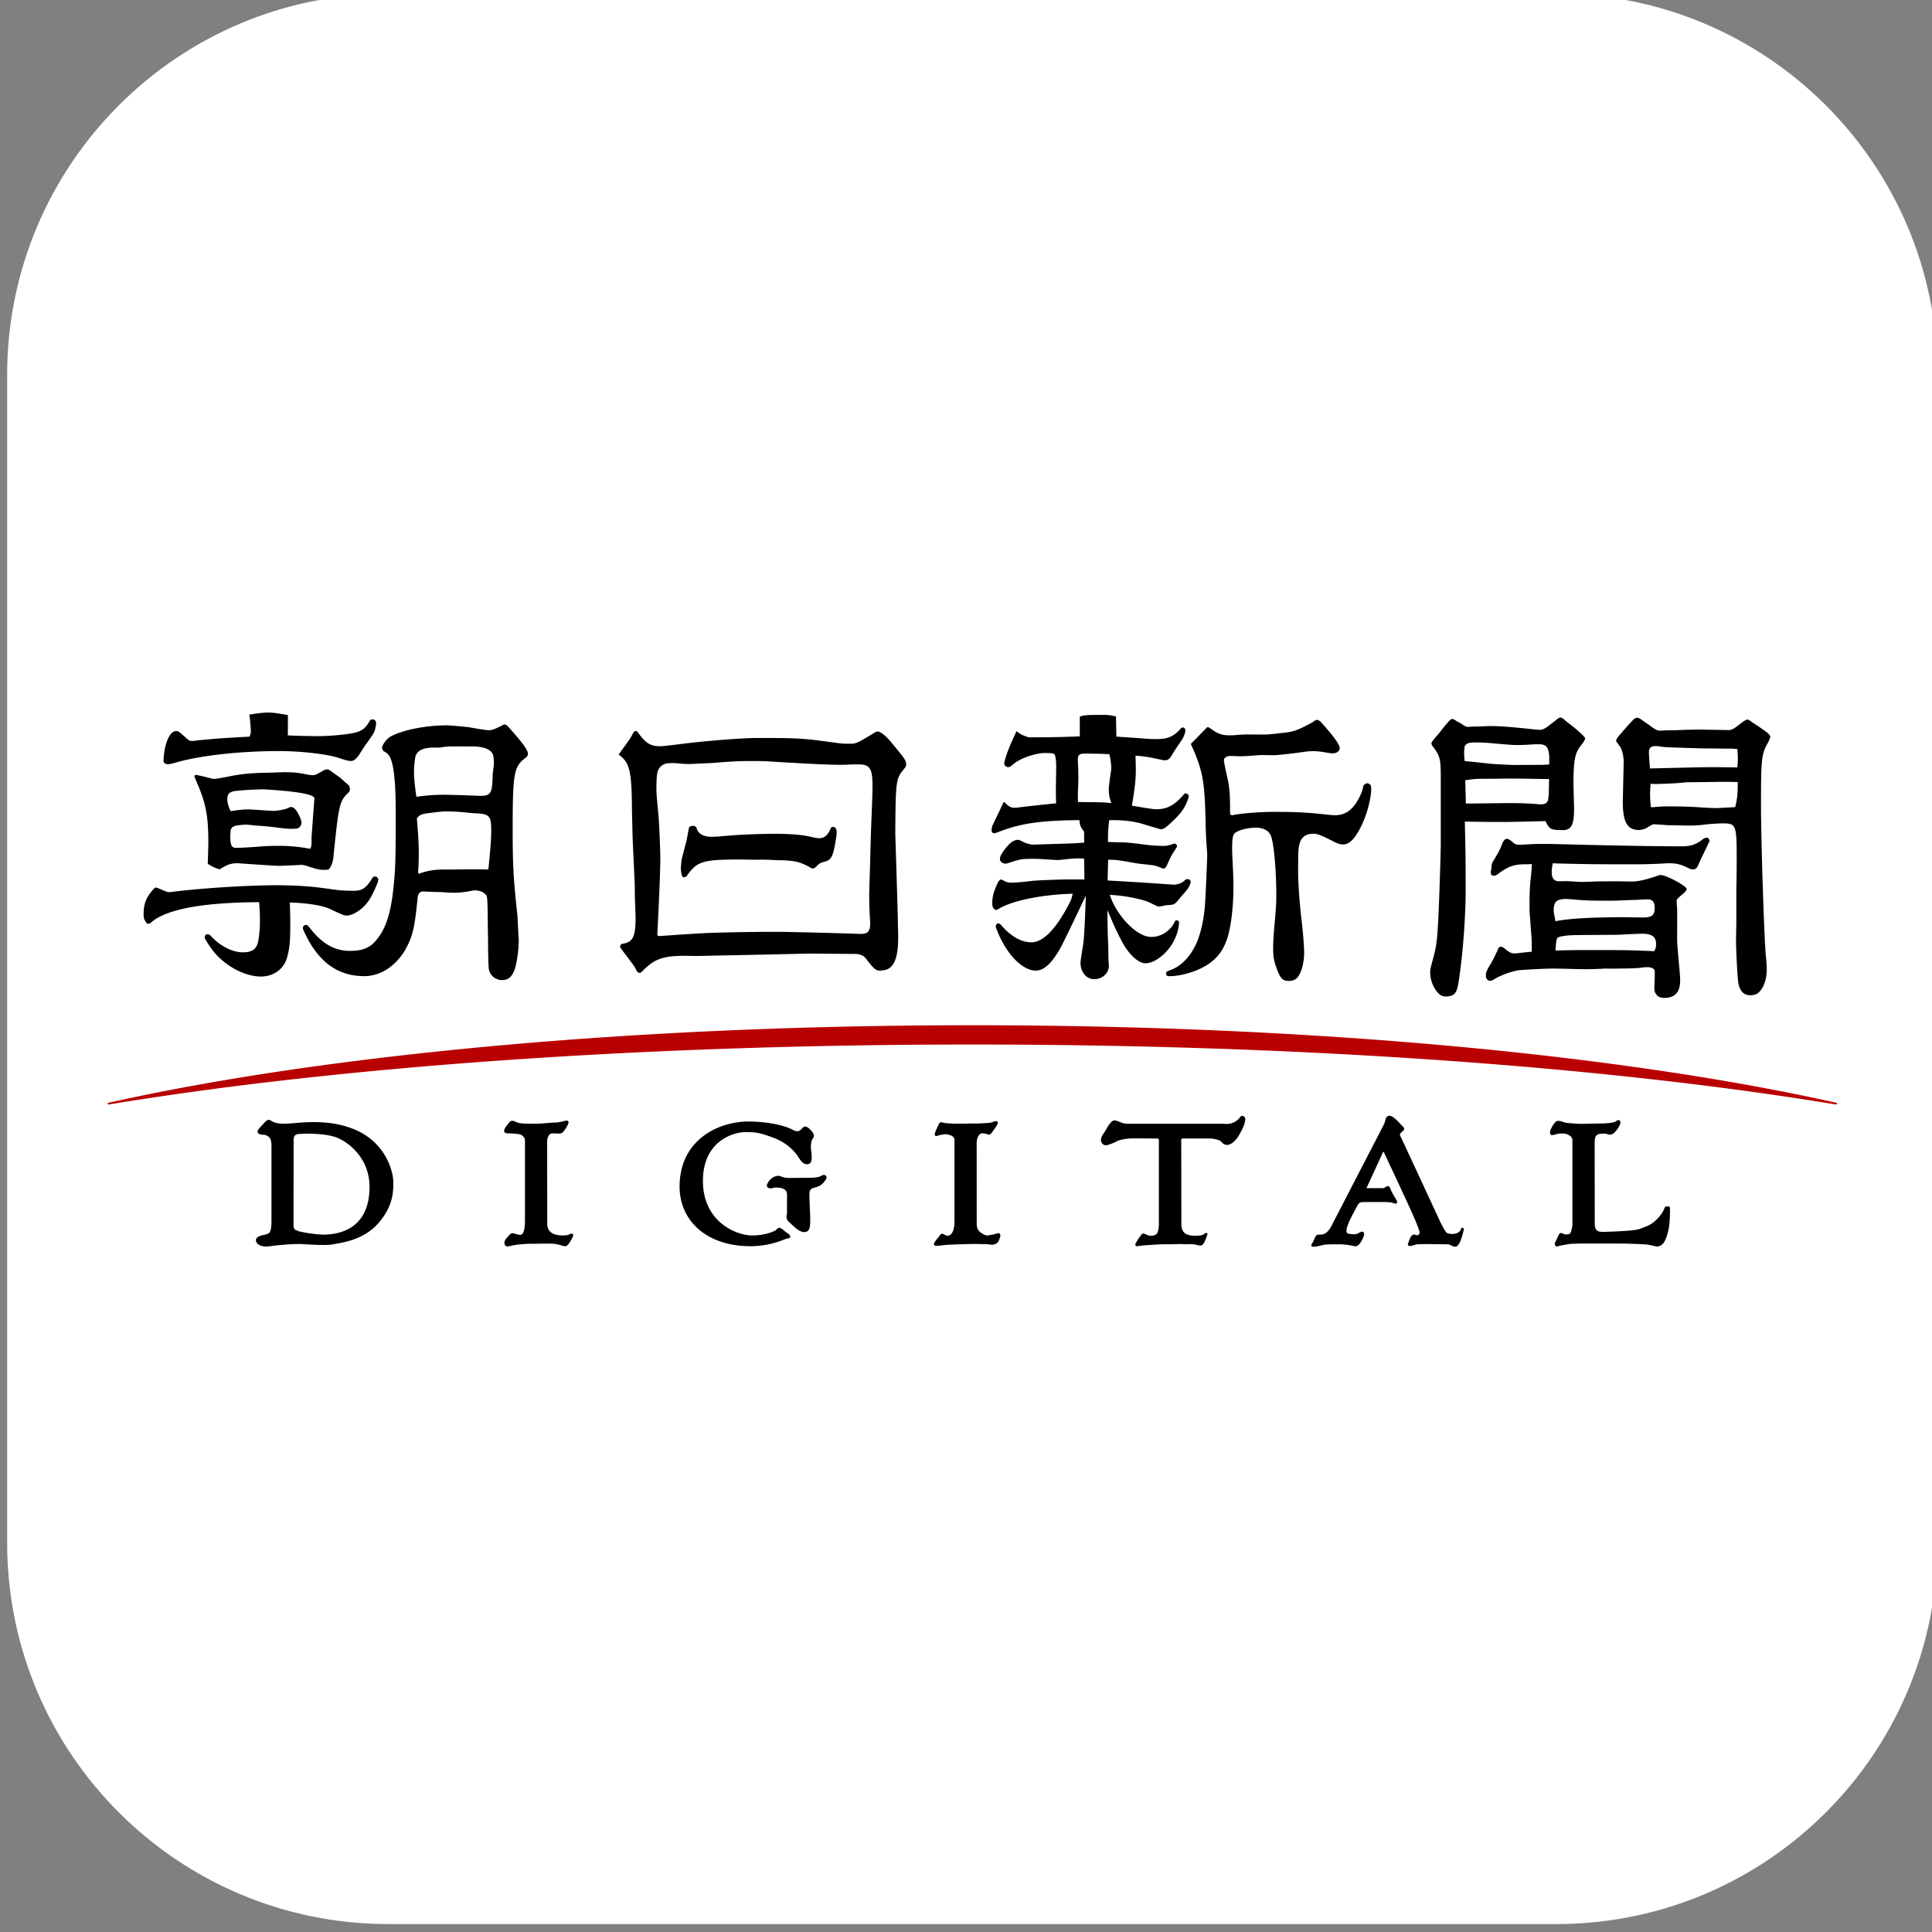
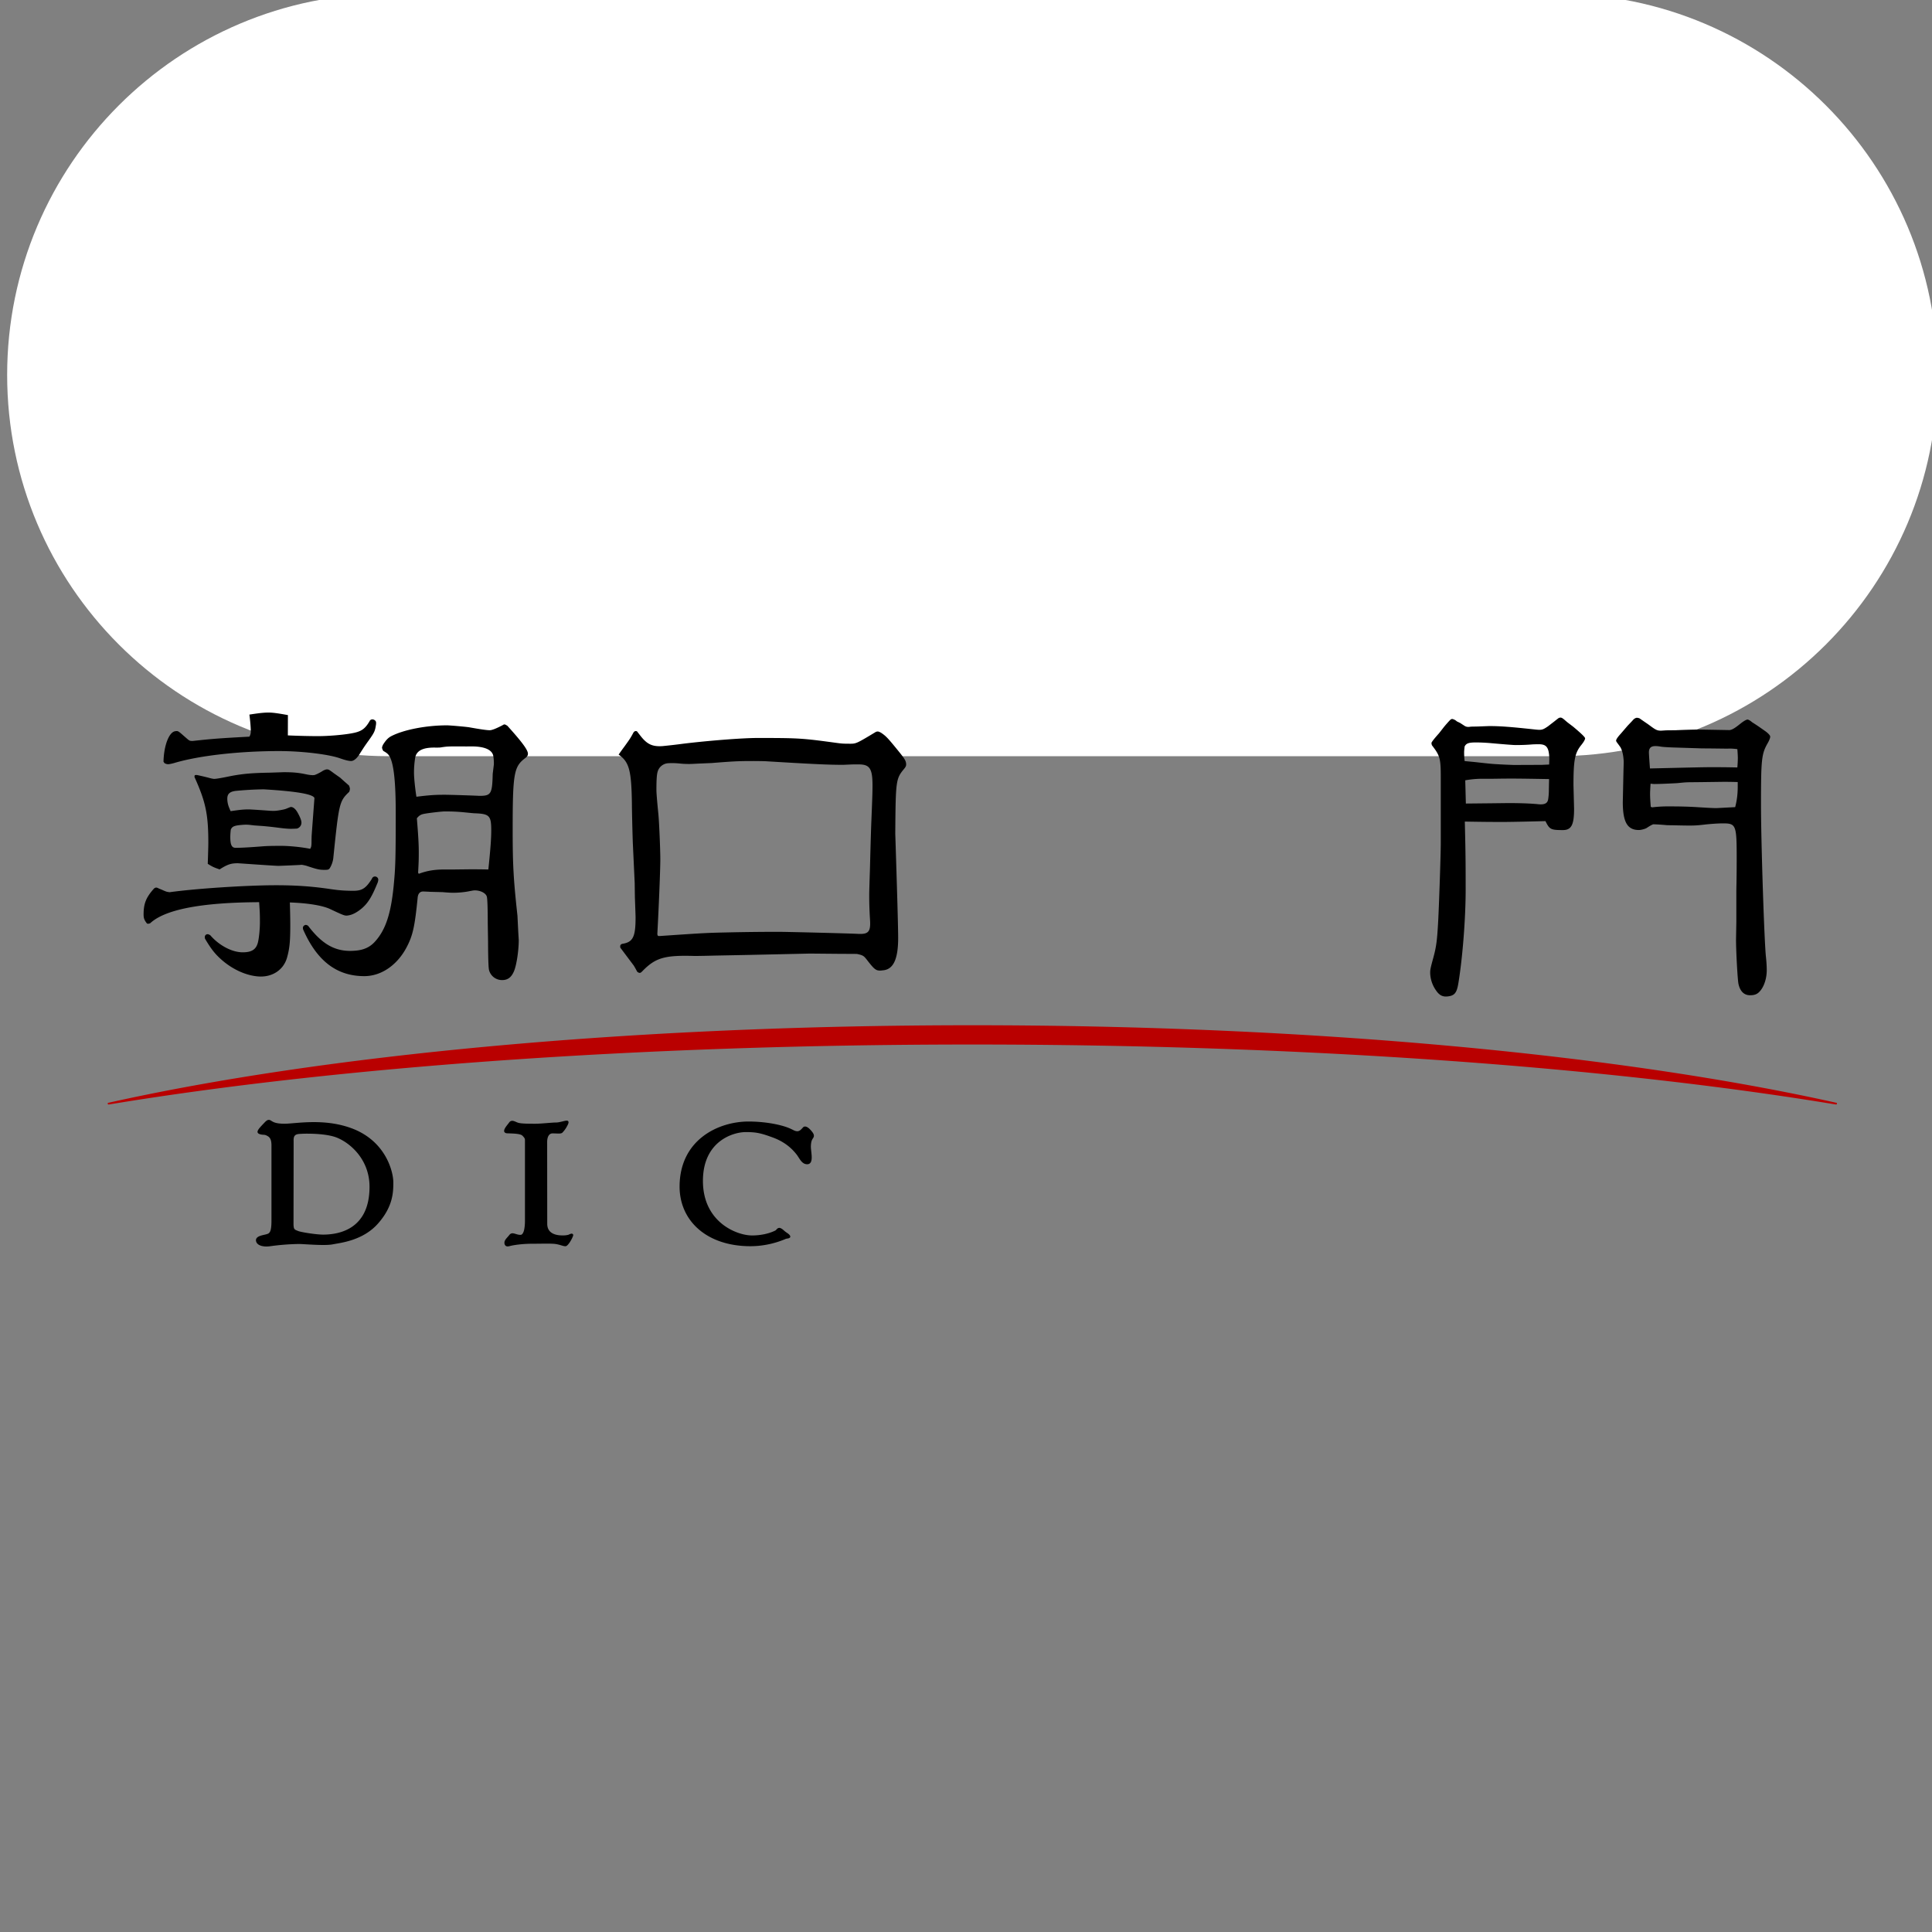
<svg xmlns="http://www.w3.org/2000/svg" width="117" height="117" fill="none">
  <rect width="100%" height="100%" fill="#808080" stroke="none" />
  <g clip-path="url(#a)">
-     <path d="M94.247-.382H23.522C10.77-.382.433 9.955.433 22.706v70.726c0 12.751 10.337 23.088 23.089 23.088h70.725c12.752 0 23.089-10.337 23.089-23.088V22.707c0-12.752-10.337-23.089-23.089-23.089Z" fill="#fff" />
+     <path d="M94.247-.382H23.522C10.77-.382.433 9.955.433 22.706c0 12.751 10.337 23.088 23.089 23.088h70.725c12.752 0 23.089-10.337 23.089-23.088V22.707c0-12.752-10.337-23.089-23.089-23.089Z" fill="#fff" />
    <path fill-rule="evenodd" clip-rule="evenodd" d="M9.326 53.807a.35.35 0 0 1 .114-.056c.04-.005.103.014.177.056.129.051.243.098.283.119.189.08.2.084.375.105 1.578-.22 4.67-.422 6.422-.422 1.215 0 2.181.067 3.28.228.537.08.896.108 1.421.108s.752-.145 1.106-.698c.042-.093.075-.133.131-.154.135-.051.28.051.273.191a.7.7 0 0 1-.072.248c-.32.784-.556 1.157-.913 1.467-.282.24-.571.397-.812.434-.226.038-.238.033-1.145-.394-.48-.212-1.342-.35-2.413-.387.019.6.026 1.101.026 1.367 0 1.008-.042 1.43-.199 1.981-.212.74-.893 1.188-1.717 1.134-.737-.049-1.547-.41-2.21-.982-.417-.362-.658-.663-1.04-1.31a.495.495 0 0 1-.01-.111.168.168 0 0 1 .199-.154c.037.009.084.03.135.063.532.618 1.316 1.031 1.96 1.031.565 0 .833-.184.933-.642.061-.27.11-.79.11-1.155 0-.483 0-.548-.047-1.239-3.504.017-5.698.441-6.594 1.272a.35.35 0 0 1-.102.033c-.021 0-.052 0-.091-.007-.166-.21-.21-.327-.21-.553 0-.663.15-1.034.632-1.573m.574-7.677c.019-.97.33-1.787.7-1.847.173-.028.184-.024.511.266l.222.193c.147.122.165.129.34.129 1.186-.129 1.622-.164 3.428-.26a.587.587 0 0 0 .084-.345c0-.226-.035-.625-.084-.991.656-.103.978-.133 1.288-.12.222.012.462.045 1.045.15l-.004 1.23c.701.03 1.313.044 1.836.044.579 0 1.41-.065 1.95-.156.666-.11.885-.26 1.198-.808a.367.367 0 0 1 .088-.046c.117-.026.255.06.269.168a.574.574 0 0 1-.003.14c-.058.394-.093.47-.422.938-.254.352-.278.387-.588.875-.156.247-.343.396-.497.396-.138 0-.362-.053-.663-.16-.693-.248-2.324-.442-3.693-.442-2.406 0-4.83.273-6.326.714-.128.038-.24.063-.336.077-.1.014-.173 0-.282-.06l-.06-.084Zm1.878.918c0-.108.01-.117.145-.115.317.068.607.138.707.166.147.042.257.063.315.068.101.01.449-.049 1.043-.173.751-.14 1.279-.184 2.37-.203l.817-.028c.577 0 .899.03 1.36.128.22.047.39.061.498.045.077-.014.287-.115.466-.224a.79.79 0 0 1 .252-.115c.129-.014.154-.004.462.227l.392.277c.22.203.4.357.528.47.04.093.056.16.056.214a.622.622 0 0 1-.045.17c-.595.565-.62.672-.963 4.023a1.536 1.536 0 0 1-.21.595c-.061.089-.11.105-.313.105-.32 0-.448-.028-1.113-.25a2.928 2.928 0 0 0-.266-.056c-.019 0-.044 0-.084.005-.08.01-1.216.058-1.342.058-.115 0-.818-.045-2.109-.135l-.345-.023c-.413 0-.63.072-1.102.373-.366-.128-.42-.152-.718-.338.018-.474.035-1.09.035-1.281 0-1.718-.161-2.48-.84-3.979m2.186 2.072c.56-.084.796-.107 1.101-.107.082 0 .577.03 1.256.08.14.009.252.011.336.006.18-.009.569-.081.667-.123l.254-.103c.145-.035.313.091.453.345.156.28.226.467.226.6a.37.37 0 0 1-.277.357c-.168.01-.278.012-.378.012-.145 0-.38-.019-.654-.054a24.21 24.21 0 0 0-.977-.11l-.565-.04-.273-.032a2.324 2.324 0 0 0-.478 0c-.467.037-.598.096-.677.29a4.13 4.13 0 0 0-.03.431c0 .488.086.667.324.667.348 0 .845-.028 1.633-.09.227-.02.598-.029 1.113-.029.516 0 1.253.075 1.769.18.063-.11.072-.154.08-.348 0-.18.006-.44.009-.466.051-.705.1-1.351.168-2.259-.067-.236-1.09-.413-3.071-.53a20.332 20.332 0 0 0-1.708.096c-.397.054-.53.215-.492.593.02.205.065.345.196.634" fill="#000" />
    <path fill-rule="evenodd" clip-rule="evenodd" d="M18.356 56.283a.338.338 0 0 1-.01-.123c.012-.082.112-.159.192-.147a.327.327 0 0 1 .121.053c.908 1.193 1.74 1.62 2.917 1.5.473-.046.828-.214 1.115-.524.649-.703.978-1.673 1.148-3.384.11-1.115.126-1.663.126-4.456 0-1.778-.11-2.85-.338-3.328-.087-.18-.173-.266-.411-.396a.455.455 0 0 1-.08-.196c0-.047.024-.115.073-.206.173-.266.301-.396.476-.49.747-.392 2.121-.66 3.383-.66.185 0 1.188.089 1.363.121.649.117 1.05.175 1.227.175.136 0 .385-.1.78-.305a.23.23 0 0 1 .107-.047c.042 0 .07.014.18.082.851.94 1.218 1.43 1.243 1.661.014.117-.03.199-.158.294-.693.523-.763.924-.763 4.41 0 2.063.051 2.963.289 5.131l.049.987.03.497c0 .614-.128 1.48-.275 1.85-.168.423-.418.598-.812.567a.808.808 0 0 1-.712-.601c-.035-.125-.056-.697-.06-1.718l-.017-1.083c-.003-.962-.021-1.51-.056-1.642-.06-.243-.471-.425-.842-.376l-.362.068a5.377 5.377 0 0 1-.826.068c-.15 0-.366-.013-.646-.038l-.742-.019a15.161 15.161 0 0 0-.439-.02c-.193 0-.31.128-.333.373-.175 1.761-.292 2.287-.67 3.008-.572 1.084-1.538 1.745-2.562 1.745-1.666 0-2.865-.917-3.705-2.83Zm6.862-8.033c.749-.094 1.11-.12 1.706-.12.326 0 1.731.045 2.107.066.707 0 .779-.117.807-1.33l.07-.57a2.565 2.565 0 0 0-.04-.543c-.093-.37-.569-.562-1.374-.55-.196.002-.362.002-.483 0-.852-.005-.94 0-1.32.06-.05.01-.169.012-.337.01-.732-.012-1.122.18-1.208.597a5.7 5.7 0 0 0-.075.94c0 .276.065.931.147 1.442m.15 4.662c.492-.184.949-.259 1.558-.259h.588l.959-.011c.38 0 .747.003 1.101.011.126-1.21.175-1.86.175-2.359 0-.903-.105-1.013-1.015-1.045-.044 0-.252-.021-.56-.052-.457-.046-.767-.06-1.246-.06-.184 0-1.033.1-1.264.15-.187.039-.283.1-.42.265.086 1.031.116 1.587.116 2.037 0 .45-.004.605-.04 1.258l.04.067.007-.002Zm12.091-7.213c.121-.17.25-.352.357-.494.331-.458.364-.507.548-.85.051-.063.086-.084.135-.084.063 0 .084.014.129.084l.14.18c.413.537.732.688 1.358.646a37.6 37.6 0 0 0 1.27-.147c1.53-.186 3.576-.345 4.47-.345 2.522 0 2.697.012 4.816.301.29.04.401.047.781.047s.392 0 1.587-.721a.407.407 0 0 1 .117-.019c.044.005.107.03.184.072.303.203.408.313 1.034 1.083.41.504.48.62.49.82.004.104-.024.167-.13.295-.49.593-.505.7-.528 3.918.116 3.607.175 5.712.175 6.314 0 1.258-.28 1.878-.873 1.955-.46.061-.509.028-1.038-.653-.178-.226-.234-.257-.59-.334l-1.22-.007c-.954-.009-1.504-.014-1.648-.014l-3.615.08-2.153.042a72.48 72.48 0 0 1-1.155.023c-1.846-.058-2.401.103-3.19.912-.063.066-.105.098-.13.105-.057.017-.11 0-.192-.063a5.73 5.73 0 0 0-.208-.373l-.814-1.085c-.005-.035-.01-.068-.005-.093.003-.07.038-.11.122-.138.65-.1.807-.415.807-1.608 0-.05-.014-.462-.042-1.236l-.012-.854-.112-2.397c-.025-.644-.058-2.144-.056-2.394-.03-2.027-.163-2.52-.802-2.972m2.499 10.987c2.75-.189 2.802-.19 4.225-.221a138.36 138.36 0 0 1 2.92-.033c.543 0 4.482.1 4.839.124.653.035.79-.13.737-.878-.033-.553-.047-.95-.047-1.486 0-.156.014-.618.033-1.234.01-.222.016-.542.026-.903.03-1.167.056-1.981.072-2.355.054-1.325.068-1.722.068-2.128 0-1.022-.166-1.278-.829-1.278-.24 0-.399 0-.469.004-.263.012-.462.021-.506.021-.863 0-1.808-.044-4.692-.219a25.19 25.19 0 0 0-.913-.01c-.704 0-1.14.024-2.319.12l-.868.037-.266.014a5.304 5.304 0 0 1-.793-.019 4.39 4.39 0 0 0-.719-.02.708.708 0 0 0-.628.48c-.06.177-.084.488-.084 1.139 0 .182.04.673.12 1.474.046.47.116 2.14.116 2.735 0 .595-.086 2.772-.18 4.506.01.119.042.144.15.128" fill="#000" />
-     <path fill-rule="evenodd" clip-rule="evenodd" d="M41.726 50.105c.075-.073.133-.091.257-.091.075 0 .114.018.191.098.094.382.4.564.955.564.102 0 .296-.011.469-.025a37.038 37.038 0 0 1 3.332-.157c.92 0 1.675.063 2.165.182.224.054.413.087.511.087.308 0 .534-.19.68-.56.025-.054.048-.089.07-.1.146-.092.31.044.31.258v.152c-.19 1.328-.292 1.563-.726 1.668-.264.075-.31.1-.465.257-.09.093-.175.15-.235.156a.387.387 0 0 1-.138-.035c-.595-.364-1.013-.46-2.067-.469l-.437-.02a13.61 13.61 0 0 0-.676-.008h-.413l-.733-.011c-2.224 0-2.578.112-3.199 1.015a.326.326 0 0 1-.128.056c-.138.018-.159-.033-.222-.5.026-.34.05-.567.072-.65l.283-1.093.042-.224c.014-.077.056-.3.105-.548m28.903 8.936a.292.292 0 0 1-.014-.116.276.276 0 0 1 .046-.091c.061-.028.126-.054.131-.054l.161-.065c.714-.283 1.342-1.039 1.652-1.995.198-.61.32-1.27.371-2.019.037-.564.128-2.643.128-2.965 0-.028-.009-.168-.023-.357a30.01 30.01 0 0 1-.068-1.286c-.053-2.802-.158-3.397-.9-5.042l.956-.98c.03-.03.054-.042.08-.038.018.003.04.01.063.021.18.124.28.192.305.208.248.173.556.266.88.266.229 0 .264 0 .516-.023.24-.021.427-.028.604-.028l1.132.004c.175 0 1.257-.119 1.47-.16.373-.075.711-.222 1.395-.603.128-.105.226-.142.308-.112a.65.65 0 0 1 .254.217c.532.586.896 1.062.992 1.29.05.113.058.145.058.192 0 .187-.18.315-.445.315-.06 0-.26-.029-.595-.086a3.694 3.694 0 0 0-1.192.007c-.668.095-1.534.191-1.746.191l-.756-.01c-.07 0-.252.012-.544.036a8.34 8.34 0 0 1-.648.037c-.136 0-.245 0-.32-.005a10.77 10.77 0 0 0-.369-.011c-.212 0-.364.088-.394.228-.012.064.064.458.229 1.181.102.446.142.94.142 1.701v.376c.035.084.044.09.13.105.467-.11 1.648-.206 2.523-.206 1.4 0 1.96.03 3.355.18.131.014.264.023.35.023.64 0 1.09-.333 1.477-1.092.133-.259.194-.443.24-.707.143-.133.21-.158.311-.119.04.017.07.038.135.103.012.07.021.124.024.159.028.336-.133 1.131-.339 1.691-.427 1.141-.884 1.734-1.344 1.734-.196 0-.324-.04-.595-.177-.86-.441-1.05-.502-1.395-.46-.35.044-.588.264-.67.623-.072.306-.079.464-.079 1.652 0 .67.084 1.904.196 2.835.1.861.168 1.685.168 2.09 0 .558-.138 1.111-.36 1.436-.12.177-.312.268-.57.268-.332 0-.489-.133-.661-.57-.238-.592-.287-.849-.287-1.493 0-.21.037-.835.077-1.274.1-1.108.114-1.372.114-1.86 0-1.488-.142-3.091-.313-3.558-.128-.345-.448-.527-.926-.527-.443 0-.964.121-1.218.287-.175.112-.217.32-.217 1.036 0 .135.019.576.051 1.22.021.4.026.63.026 1.102 0 1.064-.128 2.205-.324 2.898-.301 1.057-.892 1.694-1.958 2.114-.548.214-1.12.336-1.603.336-.086 0-.124-.014-.182-.073" fill="#000" />
-     <path fill-rule="evenodd" clip-rule="evenodd" d="m65.671 53.257-.016-1.262c-.206-.008-.308-.01-.479-.01a9.81 9.81 0 0 0-.837.075 2.58 2.58 0 0 1-.39.02l-.873-.055a7.409 7.409 0 0 0-.527-.014c-.681 0-.749.011-1.568.282-.217.021-.324-.03-.42-.198a.548.548 0 0 1 0-.14c.016-.154.231-.48.518-.794.196-.21.453-.333.618-.296.047.01.136.051.264.12.159.08.264.114.544.167.735-.023 1.306-.042 1.498-.047.956-.027 1.201-.04 1.654-.079l-.005-.665c-.226-.294-.256-.37-.284-.695-2.425.026-3.563.196-4.933.73a.803.803 0 0 1-.191.06c-.138.017-.208-.06-.192-.216a.763.763 0 0 0 .01-.098c.049-.182.051-.184.142-.355l.565-1.192c.023-.012.032-.017.042-.017.01 0 .028.008.044.021.17.197.348.306.504.316.096.004.21 0 .345-.02.511-.065 1.26-.146 2.254-.247a22.182 22.182 0 0 1-.016-.87l.021-1.346c0-.357-.047-.693-.105-.75-.065-.062-.212-.08-.595-.08-.48 0-1.283.254-1.722.545-.043.03-.128.096-.254.199-.05.04-.06.046-.145.102-.037.002-.051.005-.096.005a.226.226 0 0 1-.226-.229v-.051c.128-.516.299-.952.74-1.892.303.221.324.23.73.37a64.188 64.188 0 0 0 3.101-.058v-1.195c.275-.093.432-.105 1.421-.105.278 0 .434.02.772.094l.021 1.222c.791.052 1.615.11 1.841.129.339.026.637.028.894.007.453-.035.789-.208 1.118-.572a.39.39 0 0 1 .107-.102.13.13 0 0 1 .124 0 .17.17 0 0 1 .098.147.572.572 0 0 1-.014.128 2.31 2.31 0 0 1-.154.387c-.028.05-.138.21-.306.45a14.1 14.1 0 0 0-.362.577c-.11.18-.198.254-.326.275a.531.531 0 0 1-.173 0c-.054-.01-.317-.065-.705-.147a7.606 7.606 0 0 0-.982-.126c.013.303.019.6.019.89 0 .56-.068 1.15-.24 2.139 1.327.222 1.38.229 1.647.21.576-.042.982-.285 1.516-.908a.19.19 0 0 1 .063-.037c.096-.03.21.053.227.168a2.827 2.827 0 0 1-.497.998c-.154.192-.5.535-.742.745-.24.208-.357.266-.493.247l-.221-.065-.535-.154c-.714-.25-1.437-.35-2.342-.322-.054.523-.07.798-.07 1.313.175.01.298.015.357.015l.525.011c.172 0 .583.038 1.038.098.607.084 1.034.117 1.484.117.152 0 .308-.035.553-.124a.272.272 0 0 1 .075-.014c.08 0 .16.091.15.166a.173.173 0 0 1-.029.07l-.126.198c-.124.194-.21.336-.245.413l-.22.483c-.044.098-.111.168-.172.18a.3.3 0 0 1-.065 0 3.327 3.327 0 0 0-.441-.168 1.73 1.73 0 0 0-.25-.044l-.793-.087c-1.33-.233-1.342-.233-1.83-.233l-.032 1.255c1.708.096 1.992.114 4.074.257.315-.068.375-.091.55-.222.087-.093.143-.123.222-.117.13.01.182.061.184.197-.088.28-.13.347-.41.67a6.458 6.458 0 0 0-.28.326c-.294.36-.297.36-.805.387l-.376.08c-.089.007-.177-.026-.5-.187-.387-.233-1.663-.495-2.524-.518.373 1.176 1.507 2.405 2.34 2.53.616.093 1.286-.28 1.582-.89.04-.09.073-.11.15-.096.093.02.105.036.121.183a2.855 2.855 0 0 1-.345 1.108c-.392.73-1.137 1.306-1.692 1.306-.413 0-.982-.51-1.384-1.25-.298-.544-.48-.938-.919-1.97.007.861.023 1.657.04 1.925.01.21.014.358.014.425l.011.693c.017.196.026.334.02.4-.034.412-.423.739-.88.739-.52 0-.89-.504-.824-1.12.014-.128.056-.4.121-.793.082-.493.124-1.163.191-3.15l-.427.898c-1.117 2.335-1.14 2.387-1.526 2.919-.338.469-.716.728-1.068.728-.873 0-1.904-1.125-2.439-2.658.007-.16.12-.242.24-.18a.41.41 0 0 1 .12.115c.592.672 1.2 1.008 1.81 1.008.612 0 1.3-.607 2.019-1.862.345-.607.422-.78.473-1.08-1.88.053-3.656.417-4.473.912a.378.378 0 0 1-.144.068c-.122.009-.236-.134-.248-.309-.023-.412.075-.811.341-1.357.06-.1.12-.164.161-.173.037-.007.11.018.203.077a.939.939 0 0 0 .299.105c.18.025.666-.01 1.456-.105.23-.028 1.677-.084 2.16-.084.444 0 .761 0 .948.005m-.374-4.693c.367.005.693.01.808.01.714.007.856.014 1.21.058a2.138 2.138 0 0 1-.158-.859c0-.132.047-.516.142-1.152a1 1 0 0 0 .003-.238 4.184 4.184 0 0 0-.112-.715c-.353-.018-.677-.03-.789-.028l-.348-.004a5.488 5.488 0 0 0-.443 0c-.243.012-.329.102-.329.35 0 .086.007.285.019.483.007.15.014.394.014.735l-.03.826c0 .166.002.345.009.537M100.2 60.026c-.01-.108-.017-.168-.017-.206l.012-.291.014-.336v-.387c-.044-.21-.31-.28-.8-.206-.213.035-.649.05-1.813.06-.217 0-.378-.004-.406-.004a19.6 19.6 0 0 1-1.839.026c-.637-.016-1.143-.028-1.241-.028-.486 0-1.97.074-2.184.11-.446.072-1.162.347-1.5.576a.532.532 0 0 1-.148.056c-.147.03-.294-.11-.294-.285 0-.09.003-.133.017-.217.086-.207.1-.233.184-.373.159-.257.257-.446.504-.962.044-.14.098-.212.161-.226.042-.007.072.003.217.06.198.188.39.309.523.334.079.017.196.015.338-.004.243-.03.399-.047.835-.089 0-.446-.007-.749-.018-.886l-.115-1.529-.004-.665c0-.483.025-.94.074-1.374.028-.238.045-.455.07-.85-.14.005-.27.01-.315.01-.723-.01-1.113.119-1.71.564-.124.108-.198.138-.315.122-.107-.014-.133-.04-.147-.154-.005-.063 0-.105 0-.126l.035-.126.005-.194c0-.056.032-.15.09-.25l.346-.59a4.87 4.87 0 0 0 .243-.564c.086-.16.172-.234.263-.224a.54.54 0 0 1 .269.142c.24.208.256.215.51.215.085 0 .295-.01.498-.022.401-.025.413-.025 1.274-.025.053 0 .326.007.585.012 2.747.077 5.845.133 7.283.133h.126c.595 0 .905-.105 1.353-.462a.474.474 0 0 1 .187-.059c.109-.005.168.066.175.208-.08.172-.175.373-.245.513-.182.383-.306.642-.35.737-.019.045-.063.15-.11.257-.091.152-.166.203-.296.203-.101 0-.143-.014-.409-.142-.41-.199-.753-.255-1.304-.22a32.53 32.53 0 0 1-2.018.054c-2.238 0-2.973-.01-4.76-.06-.04.21-.054.308-.059.438-.023.471.12.658.495.649l.401-.01.866.05c.056.002.352-.005.798-.024.266-.01.767-.014 1.503-.014l.79.014c.374 0 .91-.123 1.606-.368a.408.408 0 0 1 .159-.024c.34.017 1.533.658 1.549.835.007.073-.082.192-.243.32-.203.163-.329.29-.354.352-.014.042-.007.213.018.467 0 .023.005.17.007.39v.959l-.004.37v.248c-.003.098.007.233.126 1.61.045.439.063.747.056.924-.026.57-.264.873-.733.947-.446.07-.707-.056-.812-.394m-6.001-4.233c.611-.128 1.754-.214 3.11-.233l.565-.01h.483l.569.01.534.007c.586 0 .742-.123.742-.583 0-.343-.105-.49-.375-.514a6.65 6.65 0 0 0-.663.03 58.037 58.037 0 0 0-.803.026c-.289.012-.69.026-.751.026-1.27 0-1.65-.014-2.45-.086-.838-.075-1.071.075-1.071.684 0 .088 0 .104.107.641m5.981 1.82c.095-.184.112-.252.112-.427 0-.455-.248-.635-.878-.635l-.553.02-.753.039c-.089.005-.276.007-.542.01l-1.834.01c-.686.01-.798.017-1.246.096-.175.059-.193.08-.233.264-.012.073-.03.266-.056.579a80.01 80.01 0 0 1 2.557-.026c1.795 0 2.065.007 3.426.068" fill="#000" />
    <path fill-rule="evenodd" clip-rule="evenodd" d="M98.14 45.263a9.433 9.433 0 0 0-.185-.255c-.051-.065-.082-.116-.084-.147-.01-.07.083-.212.28-.427l.415-.483.257-.27.112-.124c.091-.068.142-.089.2-.089a.52.52 0 0 1 .16.038c.137.098.263.184.314.219.147.1.245.168.278.194.387.289.469.329.714.329l.301-.02.572-.006a45.704 45.704 0 0 1 1.369-.042l1.881.033c.117 0 .283-.084.499-.252l.166-.129c.244-.193.402-.277.474-.252a.74.74 0 0 1 .231.15c.322.205.41.266.858.583.147.114.234.215.248.28.011.072-.042.222-.154.418-.369.65-.402.959-.402 3.728 0 2.196.196 8.235.299 9.205.033.304.049.579.049.812 0 .462-.138.92-.362 1.209-.177.229-.343.306-.653.306-.357 0-.602-.24-.698-.691-.053-.26-.147-1.948-.147-2.679l.019-1.08v-1.743c0-.047 0-.238.007-.511.009-.467.014-.996.014-1.594 0-2.006-.04-2.11-.826-2.11-.285 0-.74.029-1.146.076-.52.06-.683.065-1.558.046-.196-.004-.362-.01-.488-.01-.107 0-.212-.004-.238-.006a13.606 13.606 0 0 0-.777-.051c-.059.003-.197.077-.415.221-.091.059-.34.126-.474.126-.698 0-.975-.48-.975-1.696l.02-.924.02-.926c.011-.348.016-.581.013-.642-.02-.345-.084-.623-.189-.81m1.78 1.27c2.964-.07 3.326-.077 3.739-.077.543 0 .844.002 1.554.016a7.27 7.27 0 0 0 .03-.579 8.42 8.42 0 0 0-.03-.53 3.941 3.941 0 0 0-.423-.034l-.231.004-.898-.011-.616-.005-1.563-.05c-.43-.01-.864-.041-.927-.06-.49-.08-.672.003-.697.31-.005.058.016.396.063 1.016Zm.038.921c-.019.273-.03.5-.03.623 0 .19.014.437.042.782l.091.028a7.745 7.745 0 0 1 1.045-.056c.688 0 1.19.014 1.764.051.548.035.868.052 1.09.052l1.122-.059c.105-.401.154-.793.154-1.232v-.287a29.678 29.678 0 0 0-.84-.014l-1.412.019-.688.007c-.145.002-.268.01-.359.019l-.392.037c-.646.034-1.105.051-1.379.051-.017 0-.098-.007-.21-.02m-13.237-2.323a.462.462 0 0 1-.03-.138c.002-.056.155-.252.457-.59l.282-.362a7.69 7.69 0 0 1 .378-.431c.06-.059.107-.08.154-.073a.6.6 0 0 1 .268.145c.105.05.22.105.224.112l.25.163a.412.412 0 0 0 .222.059c.042 0 .098-.007.16-.017.26-.004.512-.009.57-.014l.525-.02c.667 0 1.283.044 2.844.214.343.033.411.014.724-.2l.396-.306c.084-.068.168-.133.257-.199a.446.446 0 0 1 .103-.023c.08.005.142.044.322.205l.088.075.35.266c.484.404.728.64.73.707.005.07-.08.222-.24.42-.382.478-.464.898-.464 2.422l.037 1.43c0 .976-.165 1.288-.68 1.288-.729 0-.808-.04-1.053-.543-1.13.03-2.138.051-2.58.051-.752 0-1.26-.005-2.304-.023.047 1.948.051 2.42.051 4.139 0 1.72-.186 4.11-.443 5.66-.096.58-.233.745-.65.79-.302.032-.498-.068-.7-.362a1.919 1.919 0 0 1-.356-1.071c0-.192.024-.301.194-.924.18-.663.229-1.043.294-2.261.056-1.097.154-4.03.154-4.658v-3.954c0-1.186-.042-1.34-.537-1.982m7.1 1.165.008-.245v-.182c-.03-.614-.178-.798-.63-.798-.18 0-.32.004-.418.011-.31.026-.64.038-.987.038-.138 0-.637-.038-1.496-.115a10.945 10.945 0 0 0-.882-.044c-.466 0-.616.051-.714.247-.016.14-.03.28-.03.32 0 .231.005.299.03.562.395.038.672.063.805.08l.49.053c.224.024.341.035.486.045.368.025.798.044 1.197.058l1.708-.007.434-.02m-.007.881c-1.92-.033-2.15-.033-2.908-.026a43.1 43.1 0 0 1-.501.007h-.63a5.832 5.832 0 0 0-1.036.094l.037 1.407 1.647-.017.896-.011c.784 0 1.407.023 1.872.072.361.03.534-.063.57-.306a3.52 3.52 0 0 0 .041-.555l.007-.364.007-.3h-.002Z" fill="#000" />
    <path d="M111.204 66.78h-.014c-12.913-2.881-31.566-4.692-52.309-4.692-20.741 0-39.391 1.811-52.304 4.693h-.012c-.03.007-.049.035-.042.063.005.03.033.046.063.044 13.61-2.25 32.025-3.633 52.297-3.633s38.687 1.381 52.3 3.633h.007a.054.054 0 0 0 .053-.044c.007-.03-.011-.059-.039-.063Z" fill="#B90000" />
-     <path d="M101.133 73.137c-.016-.077-.086-.077-.149-.084-.068 0-.157.02-.185.107-.098.296-.534.924-1.176 1.139-.259.086-.329.193-1.17.24a26.84 26.84 0 0 1-1.322.06c-.077 0-.144 0-.203-.006-.17-.02-.347-.073-.352-.483l-.005-4.945c.003-.329.094-.415.206-.469a.996.996 0 0 1 .329-.044.72.72 0 0 1 .196.019c.049.02.119.04.193.04a.345.345 0 0 0 .194-.057c.126-.086.436-.464.443-.681a.167.167 0 0 0-.016-.075.111.111 0 0 0-.1-.067c-.05 0-.1.028-.166.081-.093.084-.625.126-.866.124-.252 0-.928.023-1.23.023-.3 0-.75-.049-.914-.063-.1-.007-.296-.116-.467-.116a.242.242 0 0 0-.193.081c-.115.138-.31.432-.313.628 0 .054.019.112.07.142.019.01.033.01.047.012.112-.002.366-.1.508-.1h.017c.18.011.245-.005.364.037.25.09.35.229.35.362v5.103c.007.144-.084.536-.166.571a.395.395 0 0 1-.191.04.6.6 0 0 1-.157-.019c-.032-.01-.102-.065-.18-.067a.115.115 0 0 0-.095.049c-.063.088-.173.378-.24.485a.238.238 0 0 0-.035.128c0 .073.042.152.13.152a.243.243 0 0 0 .068-.012c.124-.053.453-.088.593-.123.121-.033.814-.042 1.015-.042h1.15c.604 0 1.281 0 1.575.011.38.014.78.024 1.064.054.236.023.446.112.614.112.018 0 .039 0 .056-.005.212-.035.338-.221.385-.312.095-.178.182-.448.238-.72.065-.31.086-.767.086-1.145v-.175m-12.577 1.219c-.02 0-.056.011-.065.044-.072.261-.32.338-.548.338-.154 0-.297-.042-.327-.072-.133-.112-.306-.497-.392-.651 0 0-2.373-5.133-2.427-5.22a.12.12 0 0 1-.018-.063c0-.063.063-.13.116-.172.045-.04.133-.091.136-.19 0-.046-.024-.095-.075-.142-.145-.121-.513-.616-.805-.653h-.012c-.065.007-.172.06-.21.15-.053.177-.056.251-.144.424l-3.125 6.046c-.119.259-.254.38-.326.452-.059.059-.187.13-.39.13h-.068c-.256.01-.214.216-.44.577a.132.132 0 0 0-.024.07c.005.077.084.089.147.089.173 0 .474-.091.574-.112.142-.037.553-.037.968-.037.416 0 .79.084.957.119.012 0 .023.004.033.004.207-.014.373-.336.43-.455.027-.074.088-.191.09-.291.002-.059-.03-.124-.107-.138-.012-.005-.024-.005-.035-.005-.152.014-.178.157-.5.157a1.6 1.6 0 0 1-.298-.033c-.089-.023-.126-.058-.13-.175 0-.084.027-.205.085-.366.14-.385.593-1.188.637-1.256a.29.29 0 0 1 .21-.112c.1-.011.742-.011 1.17-.011h.144c.12 0 .355.014.397.02.042.005.245.052.261.064a.132.132 0 0 0 .068.016c.032 0 .074-.014.093-.054a.146.146 0 0 0 .007-.037c-.005-.107-.126-.245-.23-.443a2.46 2.46 0 0 1-.2-.42.136.136 0 0 0-.135-.103.207.207 0 0 0-.079.016c-.054.024-.082.052-.126.075-.047.026-.044.028-.124.028h-.94l-.028-.002c0-.007.005-.014.014-.028.072-.154.929-2.019 1.001-2.18.014.012.05.04.05.052.013.04 1.124 2.394 1.156 2.485.003.004.92 1.93.99 2.319a.34.34 0 0 1 .004.049c0 .112-.079.152-.165.154a.197.197 0 0 1-.087-.019.186.186 0 0 0-.084-.02c-.207.016-.27.324-.354.527a.191.191 0 0 0-.017.067c0 .07.07.098.124.098.114 0 .278-.065.369-.09.044-.017.338-.024.67-.024.487 0 1.075.012 1.213.012.193-.005.287.137.5.144h.022c.271-.044.43-.807.495-1.036v-.018a.098.098 0 0 0-.1-.094M75.3 67.588a.23.23 0 0 0-.055-.007.188.188 0 0 0-.18.117c-.014.051-.222.22-.331.263a.983.983 0 0 1-.448.103c-.096 0-.192-.01-.304-.01h-5.714c-.331 0-.56-.2-.786-.205-.26.02-.5.602-.658.805-.105.143-.152.271-.152.38 0 .124.06.222.154.28a.263.263 0 0 0 .147.043c.105 0 .196-.052.26-.068.23-.07.461-.222.622-.257.285-.065.511-.093.73-.093.22 0 1.421.007 1.491.007.082.007.1.03.105.107v5.01c.003.261-.035.576-.149.672a.473.473 0 0 1-.32.1h-.058c-.138-.007-.317-.12-.404-.135h-.016c-.105.01-.121.103-.196.18a3.167 3.167 0 0 0-.264.422.2.2 0 0 0-.02.082c0 .035.03.086.088.086h.019a8.16 8.16 0 0 1 .751-.075c.345-.018.558-.044 1.148-.044.425 0 .623-.012.765-.012.056 0 .103 0 .152.007.035.003.07.005.11.005.095 0 .207-.007.315-.007.093 0 .18.007.254.023.147.033.243.059.324.061.124 0 .196-.075.271-.238a3.76 3.76 0 0 0 .173-.453l.007-.023-.019-.016s-.033-.03-.082-.033a.087.087 0 0 0-.06.026.511.511 0 0 1-.292.13 4.24 4.24 0 0 1-.331.012c-.124 0-.24-.007-.29-.023-.133-.045-.51-.077-.515-.686l-.007-5.075c.007-.089.028-.098.105-.103h1.577c.168-.002.61.037.765.222.122.14.255.168.334.168.026 0 .044-.005.056-.005.121-.02.434-.135.744-.733.066-.12.273-.501.297-.795v-.01c-.005-.042-.005-.158-.11-.196m-14.831 7.086h-.002s-.01 0-.019.003c-.154.014-.212.07-.39.09-.111.015-.195.043-.277.043a.392.392 0 0 1-.2-.059c-.204-.12-.432-.221-.435-.646l-.004-4.898c0-.263.13-.557.298-.576.014 0 .03-.005.047-.005.112 0 .294.045.362.075a.118.118 0 0 0 .037.007c.133-.014.222-.208.327-.34.086-.127.207-.28.212-.388 0-.026-.012-.056-.037-.07a.134.134 0 0 0-.073-.019c-.11 0-.259.07-.291.08-.063.02-.64.06-.878.058h-.046c-.31 0-.906.01-1.242.01-.189 0-.606-.02-.779-.07a.327.327 0 0 0-.089-.017c-.116.01-.13.103-.245.345-.058.129-.14.29-.142.395 0 .042.03.095.089.095a.228.228 0 0 0 .065-.011c.105-.038.38-.1.513-.098.02 0 .035 0 .042.002.273.056.49.117.488.362v4.874c.005.355-.06.88-.413.91h-.012c-.081 0-.21-.089-.287-.114a.095.095 0 0 0-.035-.007c-.1.01-.144.105-.186.163-.035.058-.306.331-.315.476 0 .021.01.051.035.065a.279.279 0 0 0 .14.026c.184 0 .494-.058.711-.063a57.912 57.912 0 0 1 1.585-.049h.093c.212.012.78.007.877.04.024.007.047.01.075.01.135-.006.294-.069.355-.148.074-.107.154-.294.154-.422 0-.059-.028-.129-.103-.129m-10.495-3.506a.162.162 0 0 0-.089-.026c-.121.005-.21.105-.34.128-.08.017-.346.05-.544.047h-.035c-.31 0-.906.01-1.242.01-.184 0-.308-.047-.487-.113a.29.29 0 0 0-.103-.016c-.196 0-.504.128-.67.478a.247.247 0 0 0-.03.115c0 .112.105.165.217.165a.486.486 0 0 0 .15-.023.745.745 0 0 1 .202-.026c.059 0 .115.005.166.01.32.041.48.163.483.41v1.146c0 .054-.03.126-.03.22 0 .102.046.22.21.356.22.175.508.553.88.556.016 0 .034 0 .05-.003.302-.044.295-.431.297-.749v-.077c0-.154-.049-1.16-.049-1.332l-.002-.14c.004-.163.023-.324.296-.39.39-.086.532-.263.63-.394.063-.086.112-.156.114-.231 0-.05-.03-.096-.079-.126" fill="#000" />
    <path d="M47.541 74.576c-.065-.051-.208-.212-.348-.217-.137.007-.18.138-.238.159-.392.196-.907.3-1.411.3-.931 0-2.973-.804-2.975-3.301 0-2.42 1.836-2.954 2.578-2.959.614 0 .891.045 1.666.332.82.303 1.223.77 1.412 1.005.177.21.31.605.646.61.019 0 .037 0 .058-.003.187-.03.227-.217.227-.413 0-.222-.05-.485-.05-.653V69.4c.017-.301.054-.348.148-.5a.227.227 0 0 0 .035-.119c0-.116-.087-.22-.178-.326-.088-.098-.219-.231-.357-.234a.165.165 0 0 0-.13.06c-.091.101-.196.227-.336.225-.152 0-.222-.068-.439-.163-.58-.257-1.584-.425-2.527-.425-1.827.005-4.163 1.108-4.167 3.943.004 2.077 1.647 3.603 4.281 3.608.894 0 1.636-.224 2.152-.444.098-.032.184-.014.252-.084a.088.088 0 0 0 .02-.056c-.013-.135-.24-.235-.314-.31m-12.918.132c-.077 0-.172.06-.219.074a1.38 1.38 0 0 1-.345.035c-.066 0-.136-.004-.203-.01-.236-.03-.721-.123-.721-.697l-.005-4.946c0-.325.12-.52.315-.525h.054c.112 0 .228.009.326.009.09 0 .166-.007.222-.05a1.64 1.64 0 0 0 .275-.372c.045-.084.1-.178.103-.26a.092.092 0 0 0-.06-.093c-.017-.007-.03-.007-.05-.007-.137 0-.427.112-.637.112-.252 0-.9.075-1.26.075-.359 0-.812 0-1.012-.051-.133-.03-.257-.124-.39-.126a.23.23 0 0 0-.191.107c-.094.135-.297.343-.301.504-.003.086.077.147.203.147.368.012.79.02.907.145.143.144.15.19.152.27v4.875c0 .184-.014.406-.056.578-.044.175-.119.283-.212.28h-.014c-.18 0-.325-.09-.47-.095a.236.236 0 0 0-.19.098c-.148.186-.295.3-.302.464v.026c.005.112.066.207.19.207h.006a.482.482 0 0 0 .12-.018c.18-.052.72-.143 1.362-.143.324 0 .63-.007.887-.007.256 0 .464.007.595.033.24.044.396.121.52.124.016 0 .033 0 .05-.005.148-.051.363-.434.426-.618a.175.175 0 0 0 .01-.056c0-.047-.045-.08-.082-.08m-13.303-6.37c-.802-.305-1.614-.387-2.319-.387-.782 0-1.433.098-1.778.098-.663-.002-.737-.159-.88-.22a.201.201 0 0 0-.074-.013c-.129.004-.21.117-.376.287-.205.217-.301.334-.306.436 0 .052.035.093.08.117.182.088.317.037.443.095.18.084.317.175.322.593v4.54c0 .594-.065.782-.25.84-.2.075-.672.092-.69.37.002.252.266.387.63.39.088 0 .18-.008.28-.024a14.056 14.056 0 0 1 1.696-.128c.22 0 .917.06 1.475.06.221 0 .42-.01.56-.037.471-.094 1.824-.22 2.741-1.25.915-1.028.938-1.898.938-2.502 0-.616-.424-2.476-2.494-3.267m-3.547.735c.005-.198.017-.37.315-.401a6.37 6.37 0 0 1 .523-.019c.539 0 1.297.05 1.76.231.809.313 2.001 1.316 2.001 2.984 0 2.695-2.025 2.891-2.788 2.898-.471 0-1.351-.149-1.519-.212-.229-.093-.287-.086-.296-.408l.007-4.947v-.126" fill="#000" />
  </g>
  <defs>
    <clipPath id="a">
      <path fill="#fff" d="M0 0h117v117H0z" />
    </clipPath>
  </defs>
</svg>